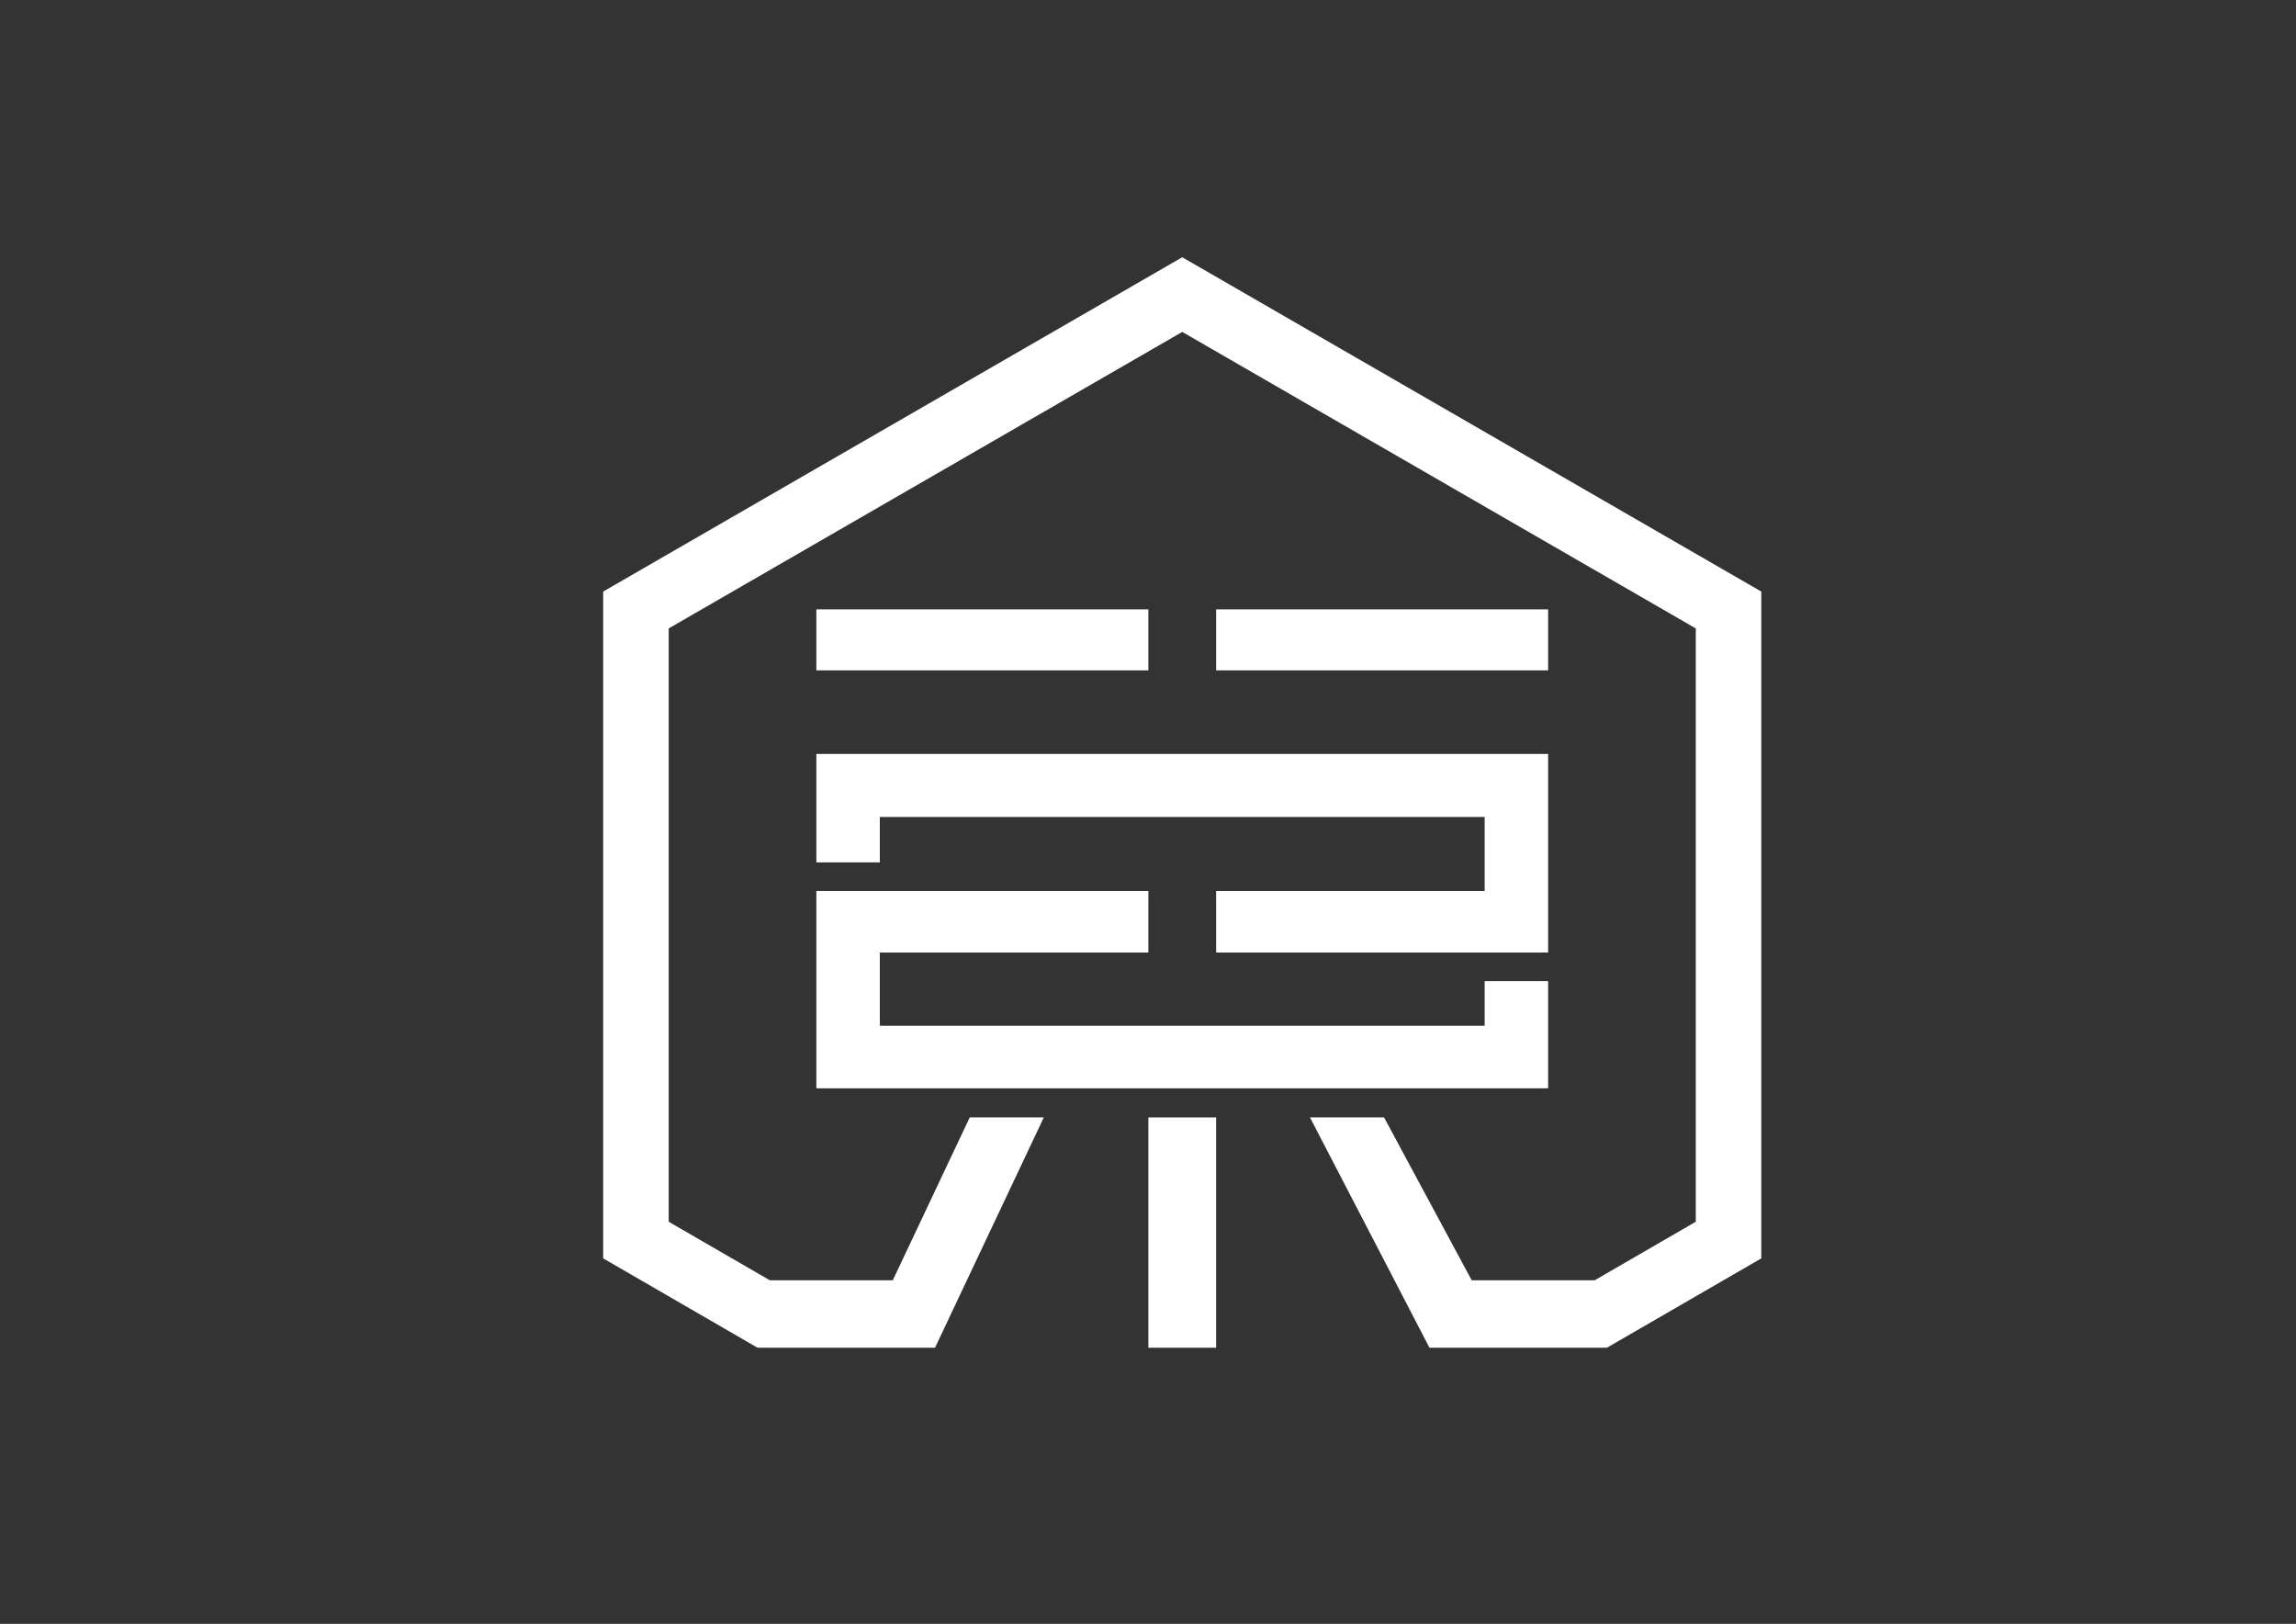
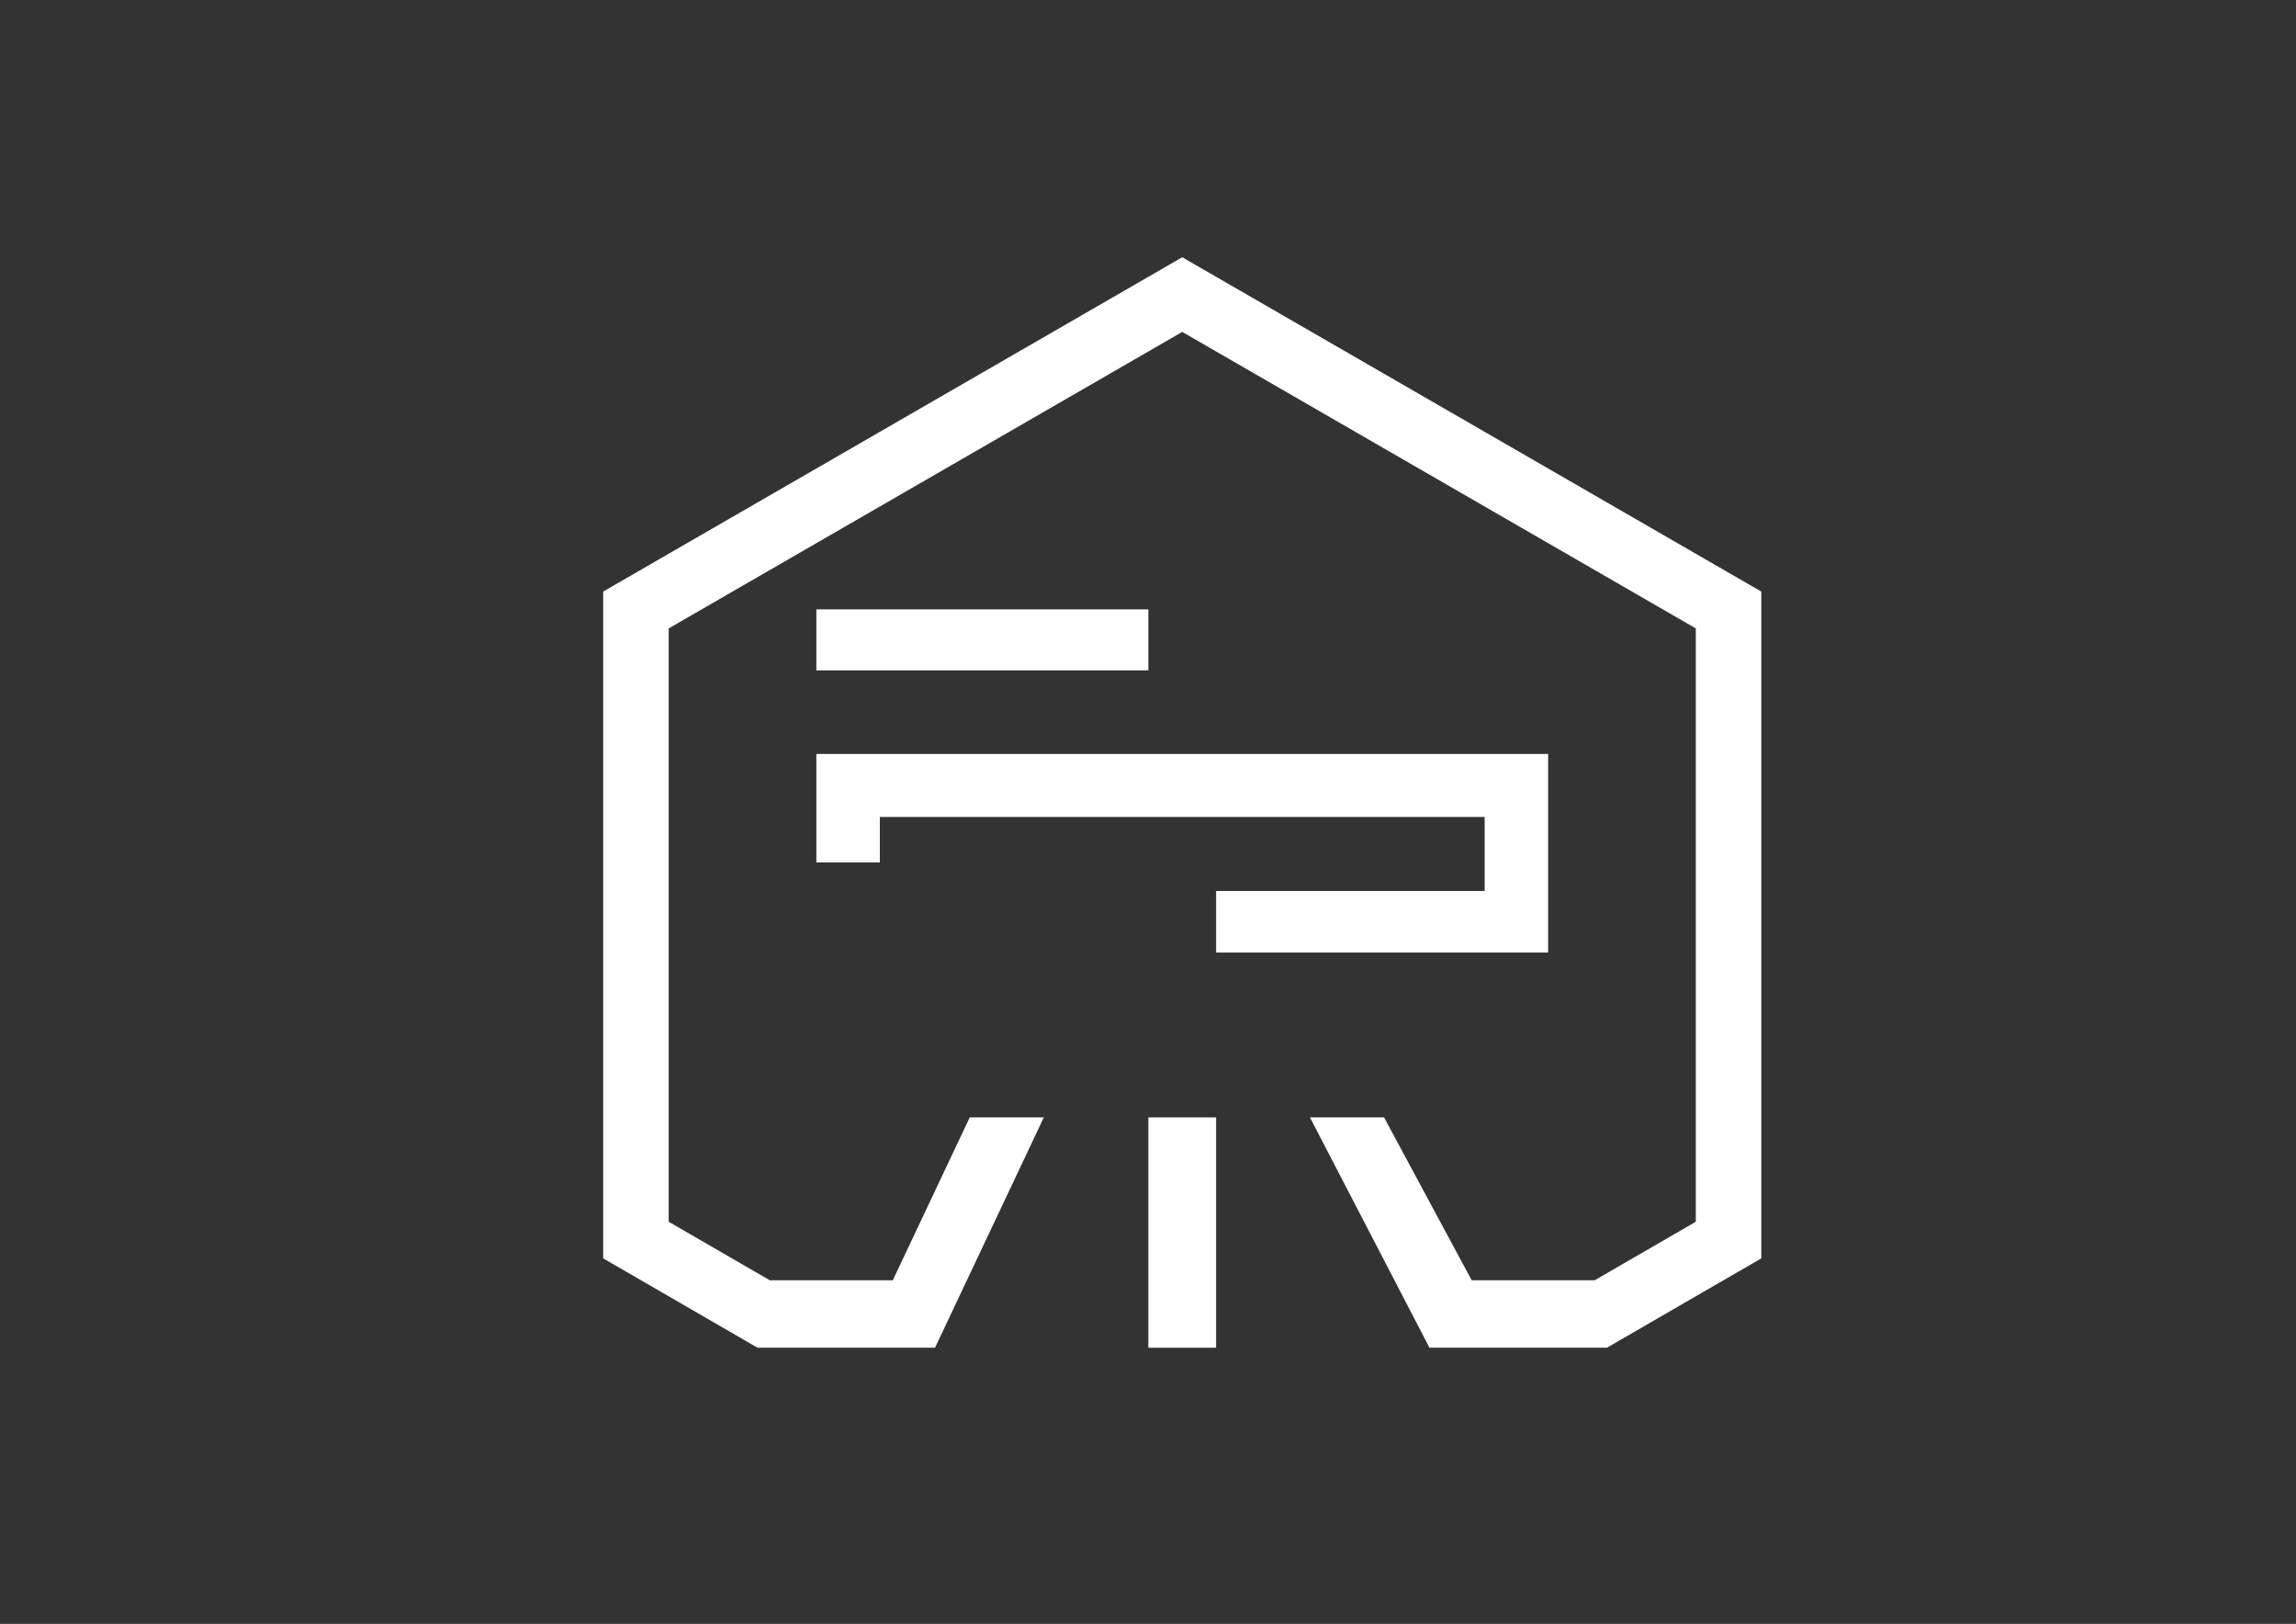
<svg xmlns="http://www.w3.org/2000/svg" version="1.1" viewBox="0 0 1190.55 841.89">
  <rect x="0" y="0" width="1190.55" height="841.89" fill="#333333" stroke="none" />
  <defs>
    <style>
      .cls-1 {
        fill:white;
      }
    </style>
  </defs>
  <g>
    <g id="_默认值" data-name="默认值">
-       <polygon class="cls-1" points="595.46 461.93 423.31 461.93 423.31 564.23 802.75 564.23 802.75 508.66 769.84 508.66 769.84 531.8 456.22 531.8 456.22 493.83 595.46 493.83 595.46 461.93" />
      <polygon class="cls-1" points="802.75 390.88 423.31 390.88 423.31 447.1 456.22 447.1 456.22 423.55 769.84 423.55 769.84 461.93 630.6 461.93 630.6 493.83 802.75 493.83 802.75 390.88" />
      <rect class="cls-1" x="423.31" y="315.93" width="172.15" height="31.62" />
-       <rect class="cls-1" x="630.6" y="315.93" width="172.15" height="31.62" />
      <polygon class="cls-1" points="613.03 133.37 312.77 306.69 312.77 652.4 392.81 698.72 484.84 698.72 541.25 579.32 502.83 579.32 462.93 663.77 399.2 663.77 346.74 633.41 346.74 325.8 613.03 172.08 879.32 325.8 879.32 633.41 826.85 663.77 763.13 663.77 717.68 579.32 679.26 579.32 741.22 698.72 833.24 698.72 913.29 652.4 913.29 306.69 613.03 133.37" />
      <rect class="cls-1" x="595.46" y="579.32" width="35.13" height="119.4" />
    </g>
  </g>
</svg>